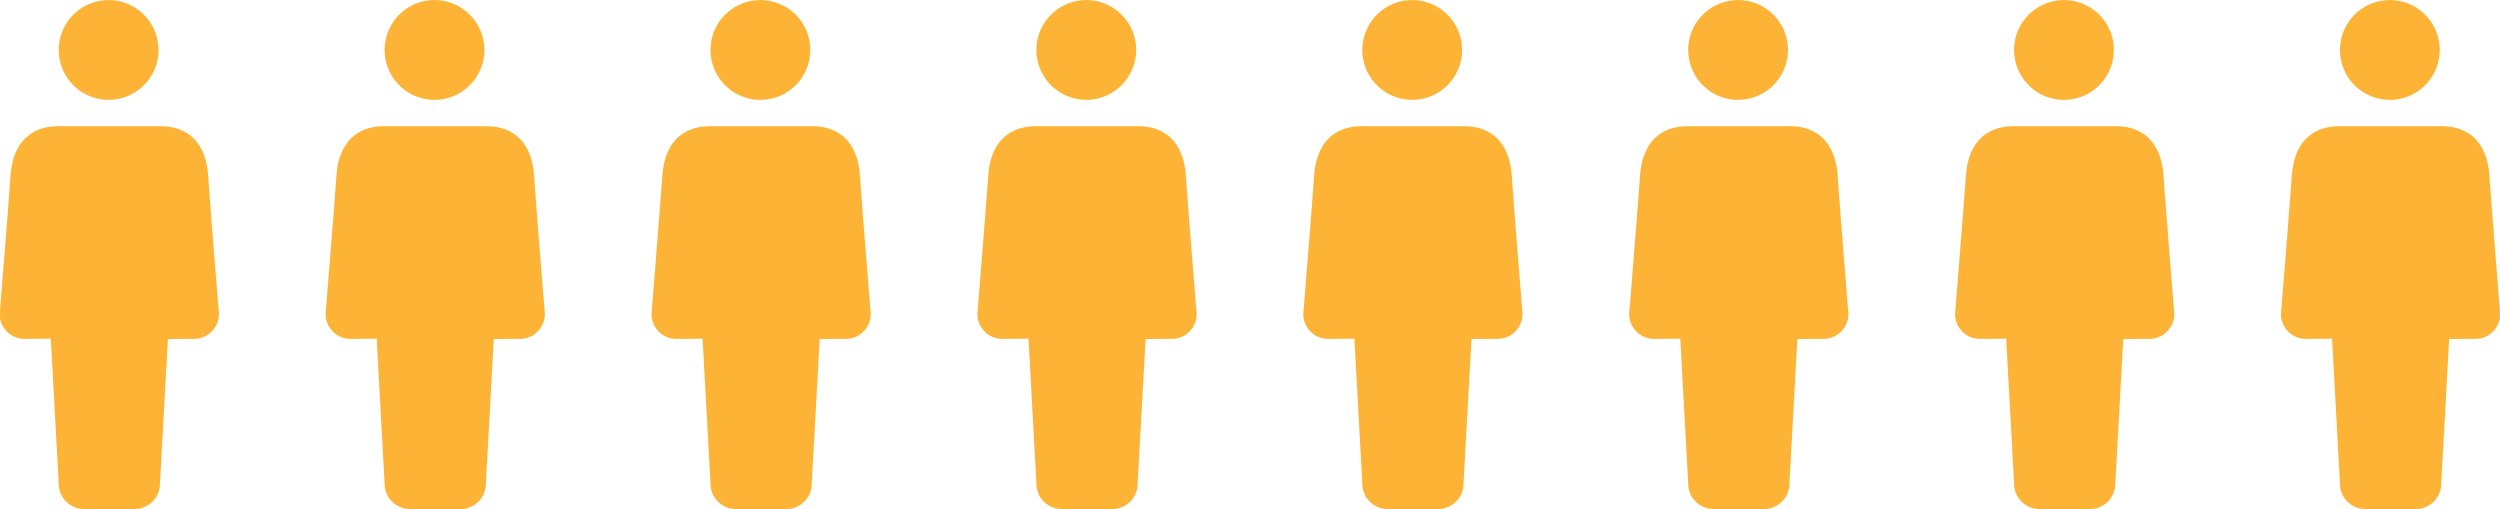
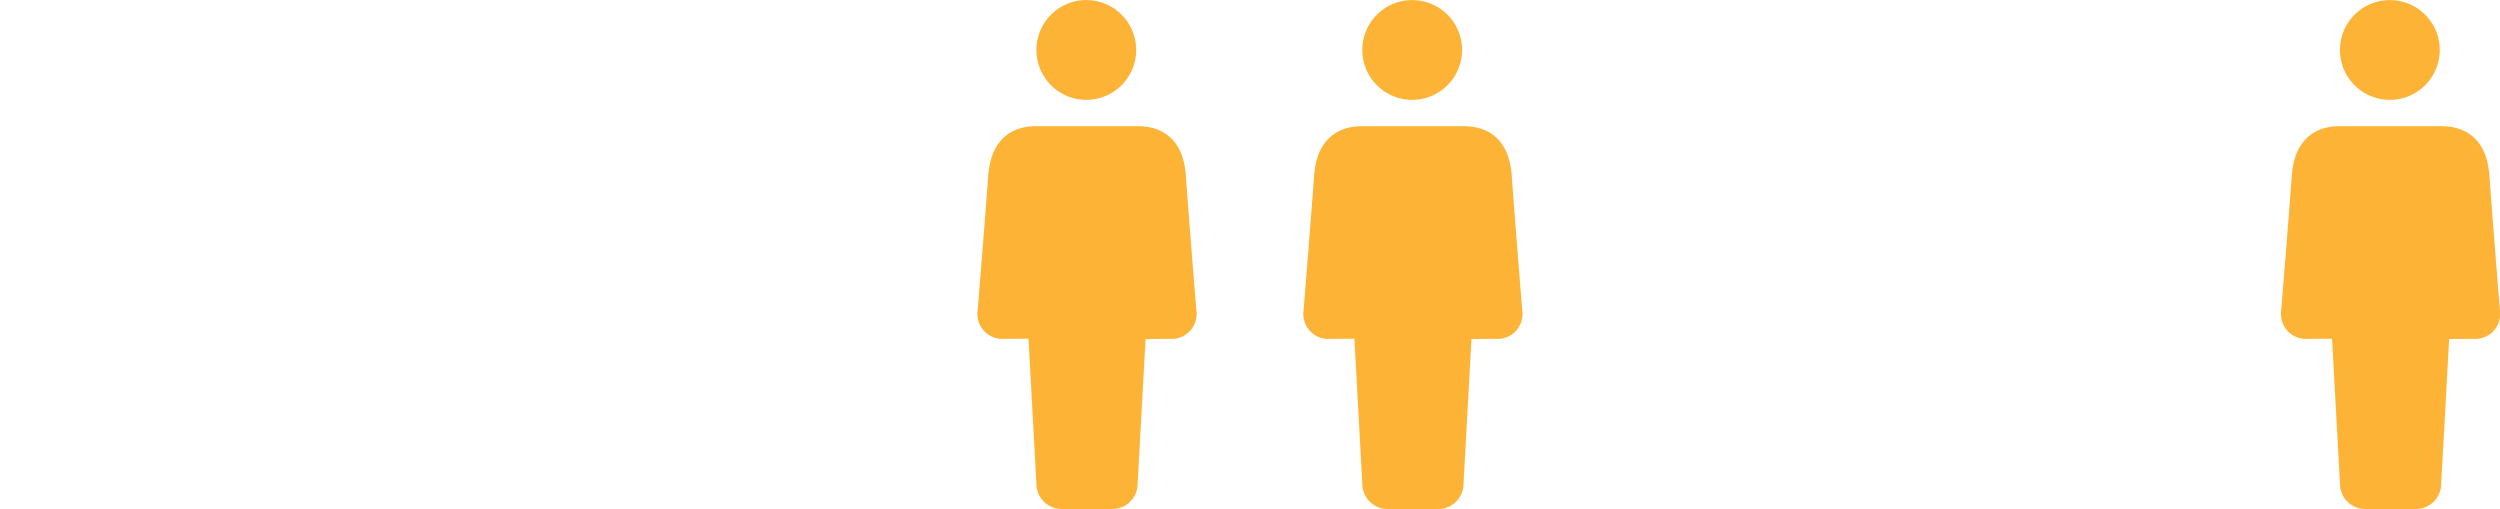
<svg xmlns="http://www.w3.org/2000/svg" id="occupation_img03" width="127.702" height="26" viewBox="0 0 127.702 26">
  <g id="Group_124870" data-name="Group 124870" transform="translate(0 0)">
    <g id="Group_124865" data-name="Group 124865" transform="translate(0)">
-       <path id="Path_1989" data-name="Path 1989" d="M5.547,5.1A2.548,2.548,0,1,0,3,2.548,2.547,2.547,0,0,0,5.547,5.1M8.211,6.448H2.961c-1.129,0-2.284.586-2.423,2.531S0,15.842,0,15.842A1.275,1.275,0,0,0,1.178,17.31c.707,0,1.417-.01,1.417-.01L3,24.708A1.292,1.292,0,0,0,4.294,26H6.878A1.292,1.292,0,0,0,8.17,24.708l.406-7.387s.712-.012,1.418-.012a1.275,1.275,0,0,0,1.175-1.467s-.4-4.918-.535-6.863S9.34,6.448,8.211,6.448" transform="translate(0)" fill="#fdb436" />
-     </g>
+       </g>
  </g>
  <g id="Group_124881" data-name="Group 124881" transform="translate(66.588 0)">
    <g id="Group_124865-2" data-name="Group 124865" transform="translate(0)">
      <path id="Path_1989-2" data-name="Path 1989" d="M5.547,5.1A2.548,2.548,0,1,0,3,2.548,2.547,2.547,0,0,0,5.547,5.1M8.211,6.448H2.961c-1.129,0-2.284.586-2.423,2.531S0,15.842,0,15.842A1.275,1.275,0,0,0,1.178,17.31c.707,0,1.417-.01,1.417-.01L3,24.708A1.292,1.292,0,0,0,4.294,26H6.878A1.292,1.292,0,0,0,8.17,24.708l.406-7.387s.712-.012,1.418-.012a1.275,1.275,0,0,0,1.175-1.467s-.4-4.918-.535-6.863S9.34,6.448,8.211,6.448" transform="translate(0)" fill="#fdb436" />
    </g>
  </g>
  <g id="Group_124871" data-name="Group 124871" transform="translate(16.647 0)">
    <g id="Group_124865-3" data-name="Group 124865" transform="translate(0)">
-       <path id="Path_1989-3" data-name="Path 1989" d="M5.547,5.1A2.548,2.548,0,1,0,3,2.548,2.547,2.547,0,0,0,5.547,5.1M8.211,6.448H2.961c-1.129,0-2.284.586-2.423,2.531S0,15.842,0,15.842A1.275,1.275,0,0,0,1.178,17.31c.707,0,1.417-.01,1.417-.01L3,24.708A1.292,1.292,0,0,0,4.294,26H6.878A1.292,1.292,0,0,0,8.17,24.708l.406-7.387s.712-.012,1.418-.012a1.275,1.275,0,0,0,1.175-1.467s-.4-4.918-.535-6.863S9.34,6.448,8.211,6.448" transform="translate(0)" fill="#fdb436" />
-     </g>
+       </g>
  </g>
  <g id="Group_124899" data-name="Group 124899" transform="translate(99.881 0)">
    <g id="Group_124865-4" data-name="Group 124865" transform="translate(0)">
-       <path id="Path_1989-4" data-name="Path 1989" d="M5.547,5.1A2.548,2.548,0,1,0,3,2.548,2.547,2.547,0,0,0,5.547,5.1M8.211,6.448H2.961c-1.129,0-2.284.586-2.423,2.531S0,15.842,0,15.842A1.275,1.275,0,0,0,1.178,17.31c.707,0,1.417-.01,1.417-.01L3,24.708A1.292,1.292,0,0,0,4.294,26H6.878A1.292,1.292,0,0,0,8.17,24.708l.406-7.387s.712-.012,1.418-.012a1.275,1.275,0,0,0,1.175-1.467s-.4-4.918-.535-6.863S9.34,6.448,8.211,6.448" transform="translate(0)" fill="#fdb436" />
-     </g>
+       </g>
  </g>
  <g id="Group_124880" data-name="Group 124880" transform="translate(83.235 0)">
    <g id="Group_124865-5" data-name="Group 124865" transform="translate(0)">
-       <path id="Path_1989-5" data-name="Path 1989" d="M5.547,5.1A2.548,2.548,0,1,0,3,2.548,2.547,2.547,0,0,0,5.547,5.1M8.211,6.448H2.961c-1.129,0-2.284.586-2.423,2.531S0,15.842,0,15.842A1.275,1.275,0,0,0,1.178,17.31c.707,0,1.417-.01,1.417-.01L3,24.708A1.292,1.292,0,0,0,4.294,26H6.878A1.292,1.292,0,0,0,8.17,24.708l.406-7.387s.712-.012,1.418-.012a1.275,1.275,0,0,0,1.175-1.467s-.4-4.918-.535-6.863S9.34,6.448,8.211,6.448" transform="translate(0)" fill="#fdb436" />
-     </g>
+       </g>
  </g>
  <g id="Group_124872" data-name="Group 124872" transform="translate(33.294 0)">
    <g id="Group_124865-6" data-name="Group 124865" transform="translate(0)">
-       <path id="Path_1989-6" data-name="Path 1989" d="M5.547,5.1A2.548,2.548,0,1,0,3,2.548,2.547,2.547,0,0,0,5.547,5.1M8.211,6.448H2.961c-1.129,0-2.284.586-2.423,2.531S0,15.842,0,15.842A1.275,1.275,0,0,0,1.178,17.31c.707,0,1.417-.01,1.417-.01L3,24.708A1.292,1.292,0,0,0,4.294,26H6.878A1.292,1.292,0,0,0,8.17,24.708l.406-7.387s.712-.012,1.418-.012a1.275,1.275,0,0,0,1.175-1.467s-.4-4.918-.535-6.863S9.34,6.448,8.211,6.448" transform="translate(0)" fill="#fdb436" />
-     </g>
+       </g>
  </g>
  <g id="Group_124898" data-name="Group 124898" transform="translate(116.528 0)">
    <g id="Group_124865-7" data-name="Group 124865" transform="translate(0)">
      <path id="Path_1989-7" data-name="Path 1989" d="M5.547,5.1A2.548,2.548,0,1,0,3,2.548,2.547,2.547,0,0,0,5.547,5.1M8.211,6.448H2.961c-1.129,0-2.284.586-2.423,2.531S0,15.842,0,15.842A1.275,1.275,0,0,0,1.178,17.31c.707,0,1.417-.01,1.417-.01L3,24.708A1.292,1.292,0,0,0,4.294,26H6.878A1.292,1.292,0,0,0,8.17,24.708l.406-7.387s.712-.012,1.418-.012a1.275,1.275,0,0,0,1.175-1.467s-.4-4.918-.535-6.863S9.34,6.448,8.211,6.448" transform="translate(0)" fill="#fdb436" />
    </g>
  </g>
  <g id="Group_124873" data-name="Group 124873" transform="translate(49.941 0)">
    <g id="Group_124865-8" data-name="Group 124865" transform="translate(0)">
      <path id="Path_1989-8" data-name="Path 1989" d="M5.547,5.1A2.548,2.548,0,1,0,3,2.548,2.547,2.547,0,0,0,5.547,5.1M8.211,6.448H2.961c-1.129,0-2.284.586-2.423,2.531S0,15.842,0,15.842A1.275,1.275,0,0,0,1.178,17.31c.707,0,1.417-.01,1.417-.01L3,24.708A1.292,1.292,0,0,0,4.294,26H6.878A1.292,1.292,0,0,0,8.17,24.708l.406-7.387s.712-.012,1.418-.012a1.275,1.275,0,0,0,1.175-1.467s-.4-4.918-.535-6.863S9.34,6.448,8.211,6.448" transform="translate(0)" fill="#fdb436" />
    </g>
  </g>
</svg>